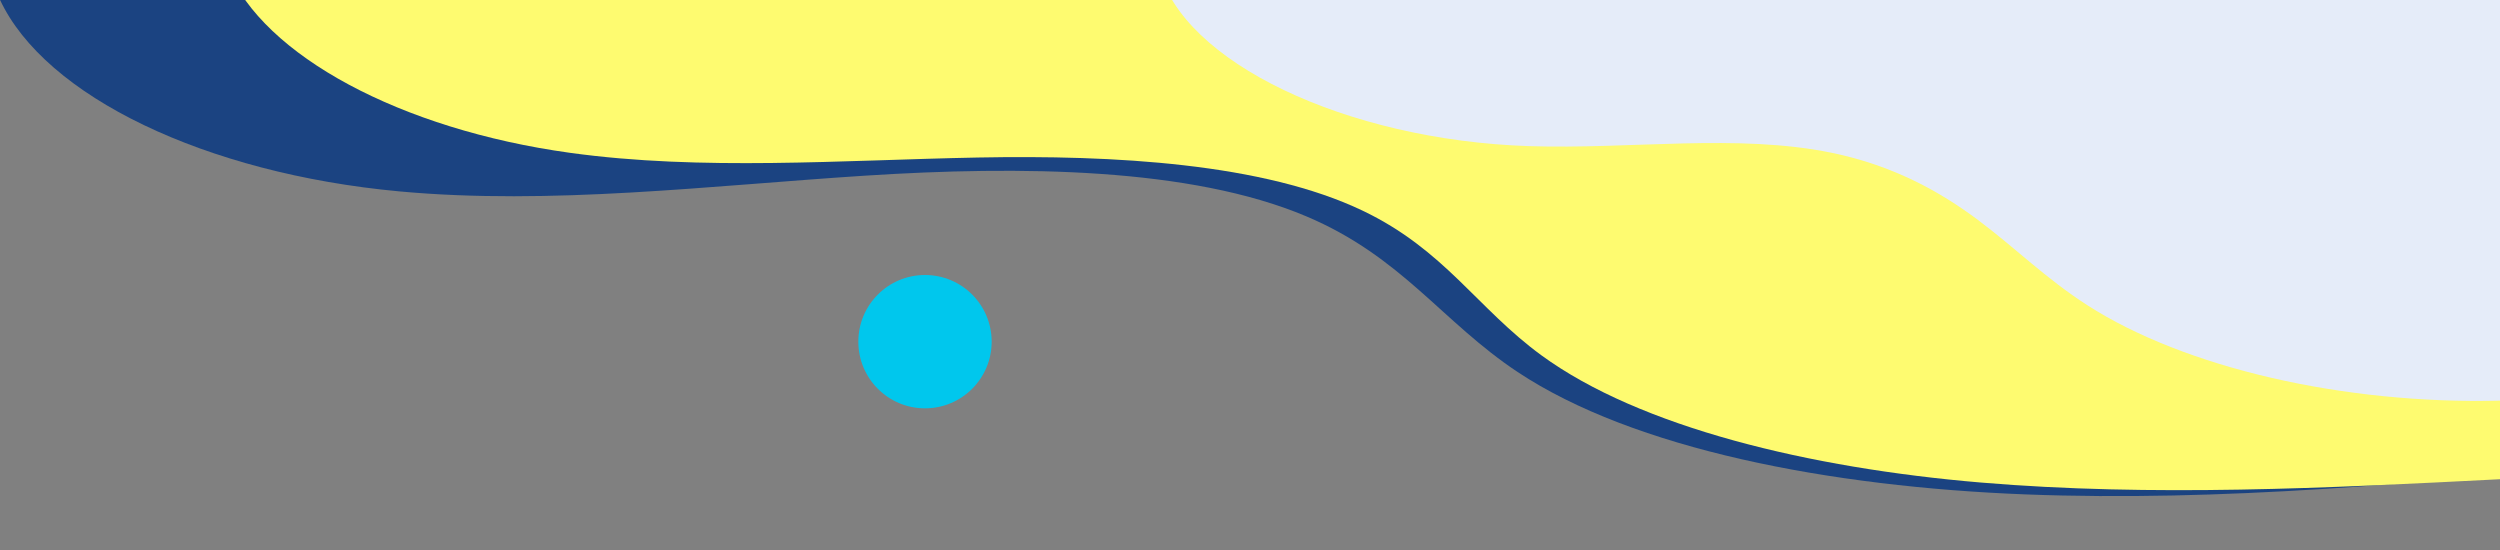
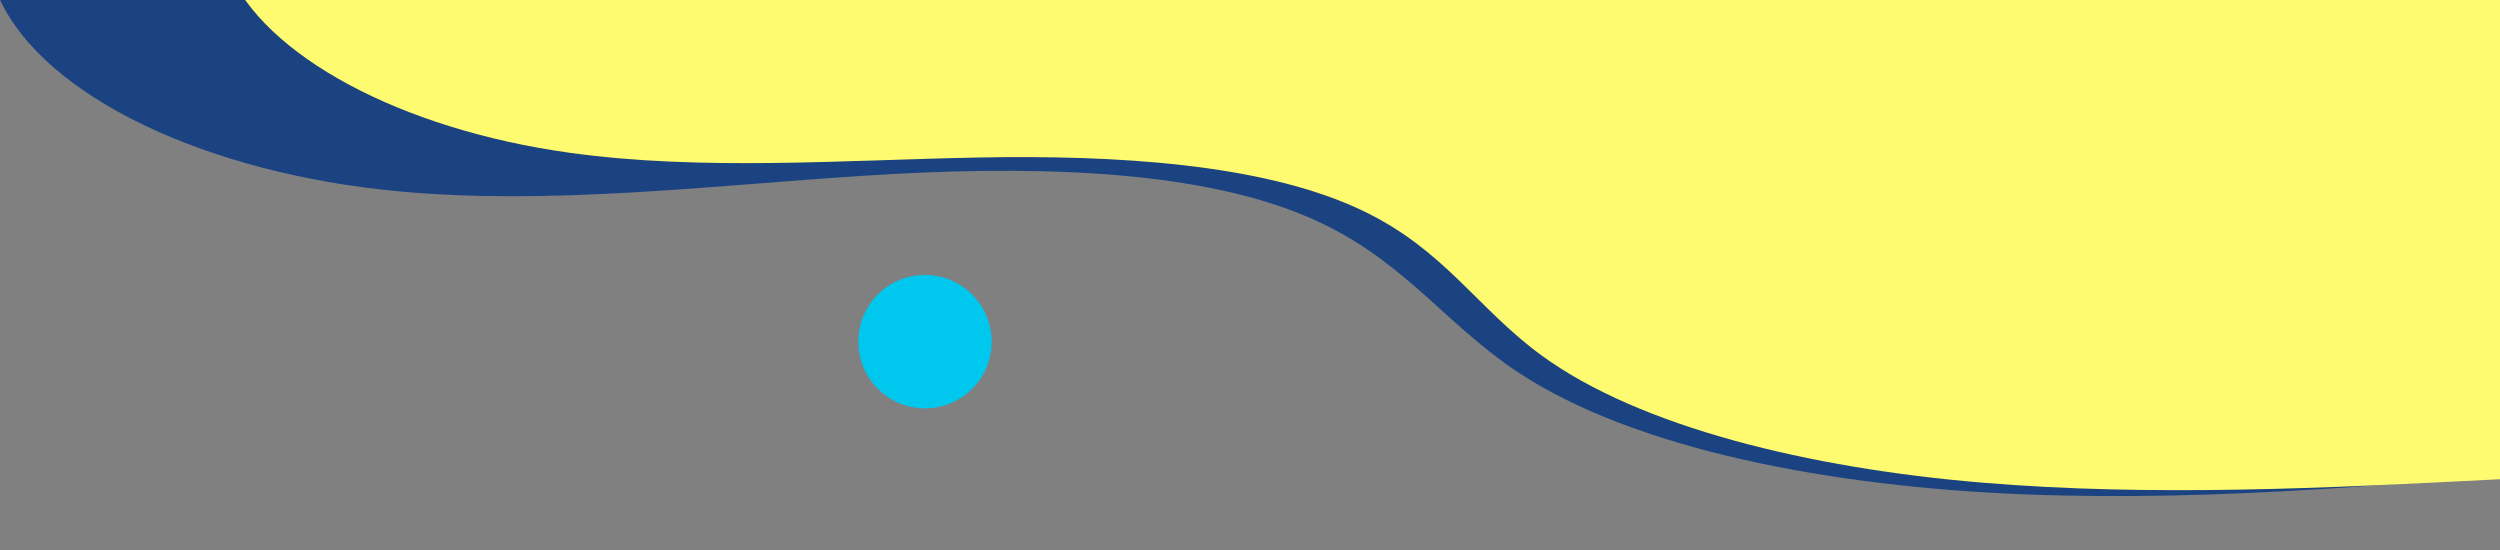
<svg xmlns="http://www.w3.org/2000/svg" width="600" height="132" viewBox="0 0 600 132" fill="none">
  <rect x="0" y="0" width="600" height="132" fill="#808080" stroke="none" />
  <g clip-path="url(#clip0_11489_211656)">
    <path d="M-0.039 -0.129C10.774 23.124 49.308 41.632 95.868 45.936C132.161 49.289 170.22 44.575 207.556 42.163C244.893 39.751 285.755 40.187 313.508 51.919C336.475 61.627 346.066 77.222 364.22 89.274C392.097 107.776 439.075 116.834 486.119 118.656C533.166 120.477 581.003 115.879 628.162 111.301L621.828 -28.336L-0.039 -0.129Z" fill="#1B4381" />
    <path d="M54.664 -7.449C63.204 13.331 96.194 31.059 136.772 36.673C168.402 41.049 201.898 38.435 234.67 37.805C267.442 37.177 303.187 39.181 327.011 50.55C346.725 59.958 354.5 73.987 369.91 85.255C393.573 102.555 434.328 112.347 475.428 115.81C516.531 119.27 558.58 117.146 600.034 115.011V-7.449H54.664Z" fill="#FEFB70" />
-     <path d="M278.156 -7.449C283.65 14.794 322.978 33.625 366.962 35.071C391.33 35.872 416.958 32.014 439.598 36.668C454.437 39.718 465.716 46.061 474.714 52.794C483.715 59.526 491.006 66.854 500.938 73.238C524.322 88.271 562.393 97.076 600.039 96.159V-7.449H278.156Z" fill="#E5ECF9" />
    <circle cx="222" cy="82" r="16" fill="#00C7ED" />
  </g>
  <defs>
    <clipPath id="clip0_11489_211656">
      <rect width="600" height="132" fill="white" />
    </clipPath>
  </defs>
</svg>